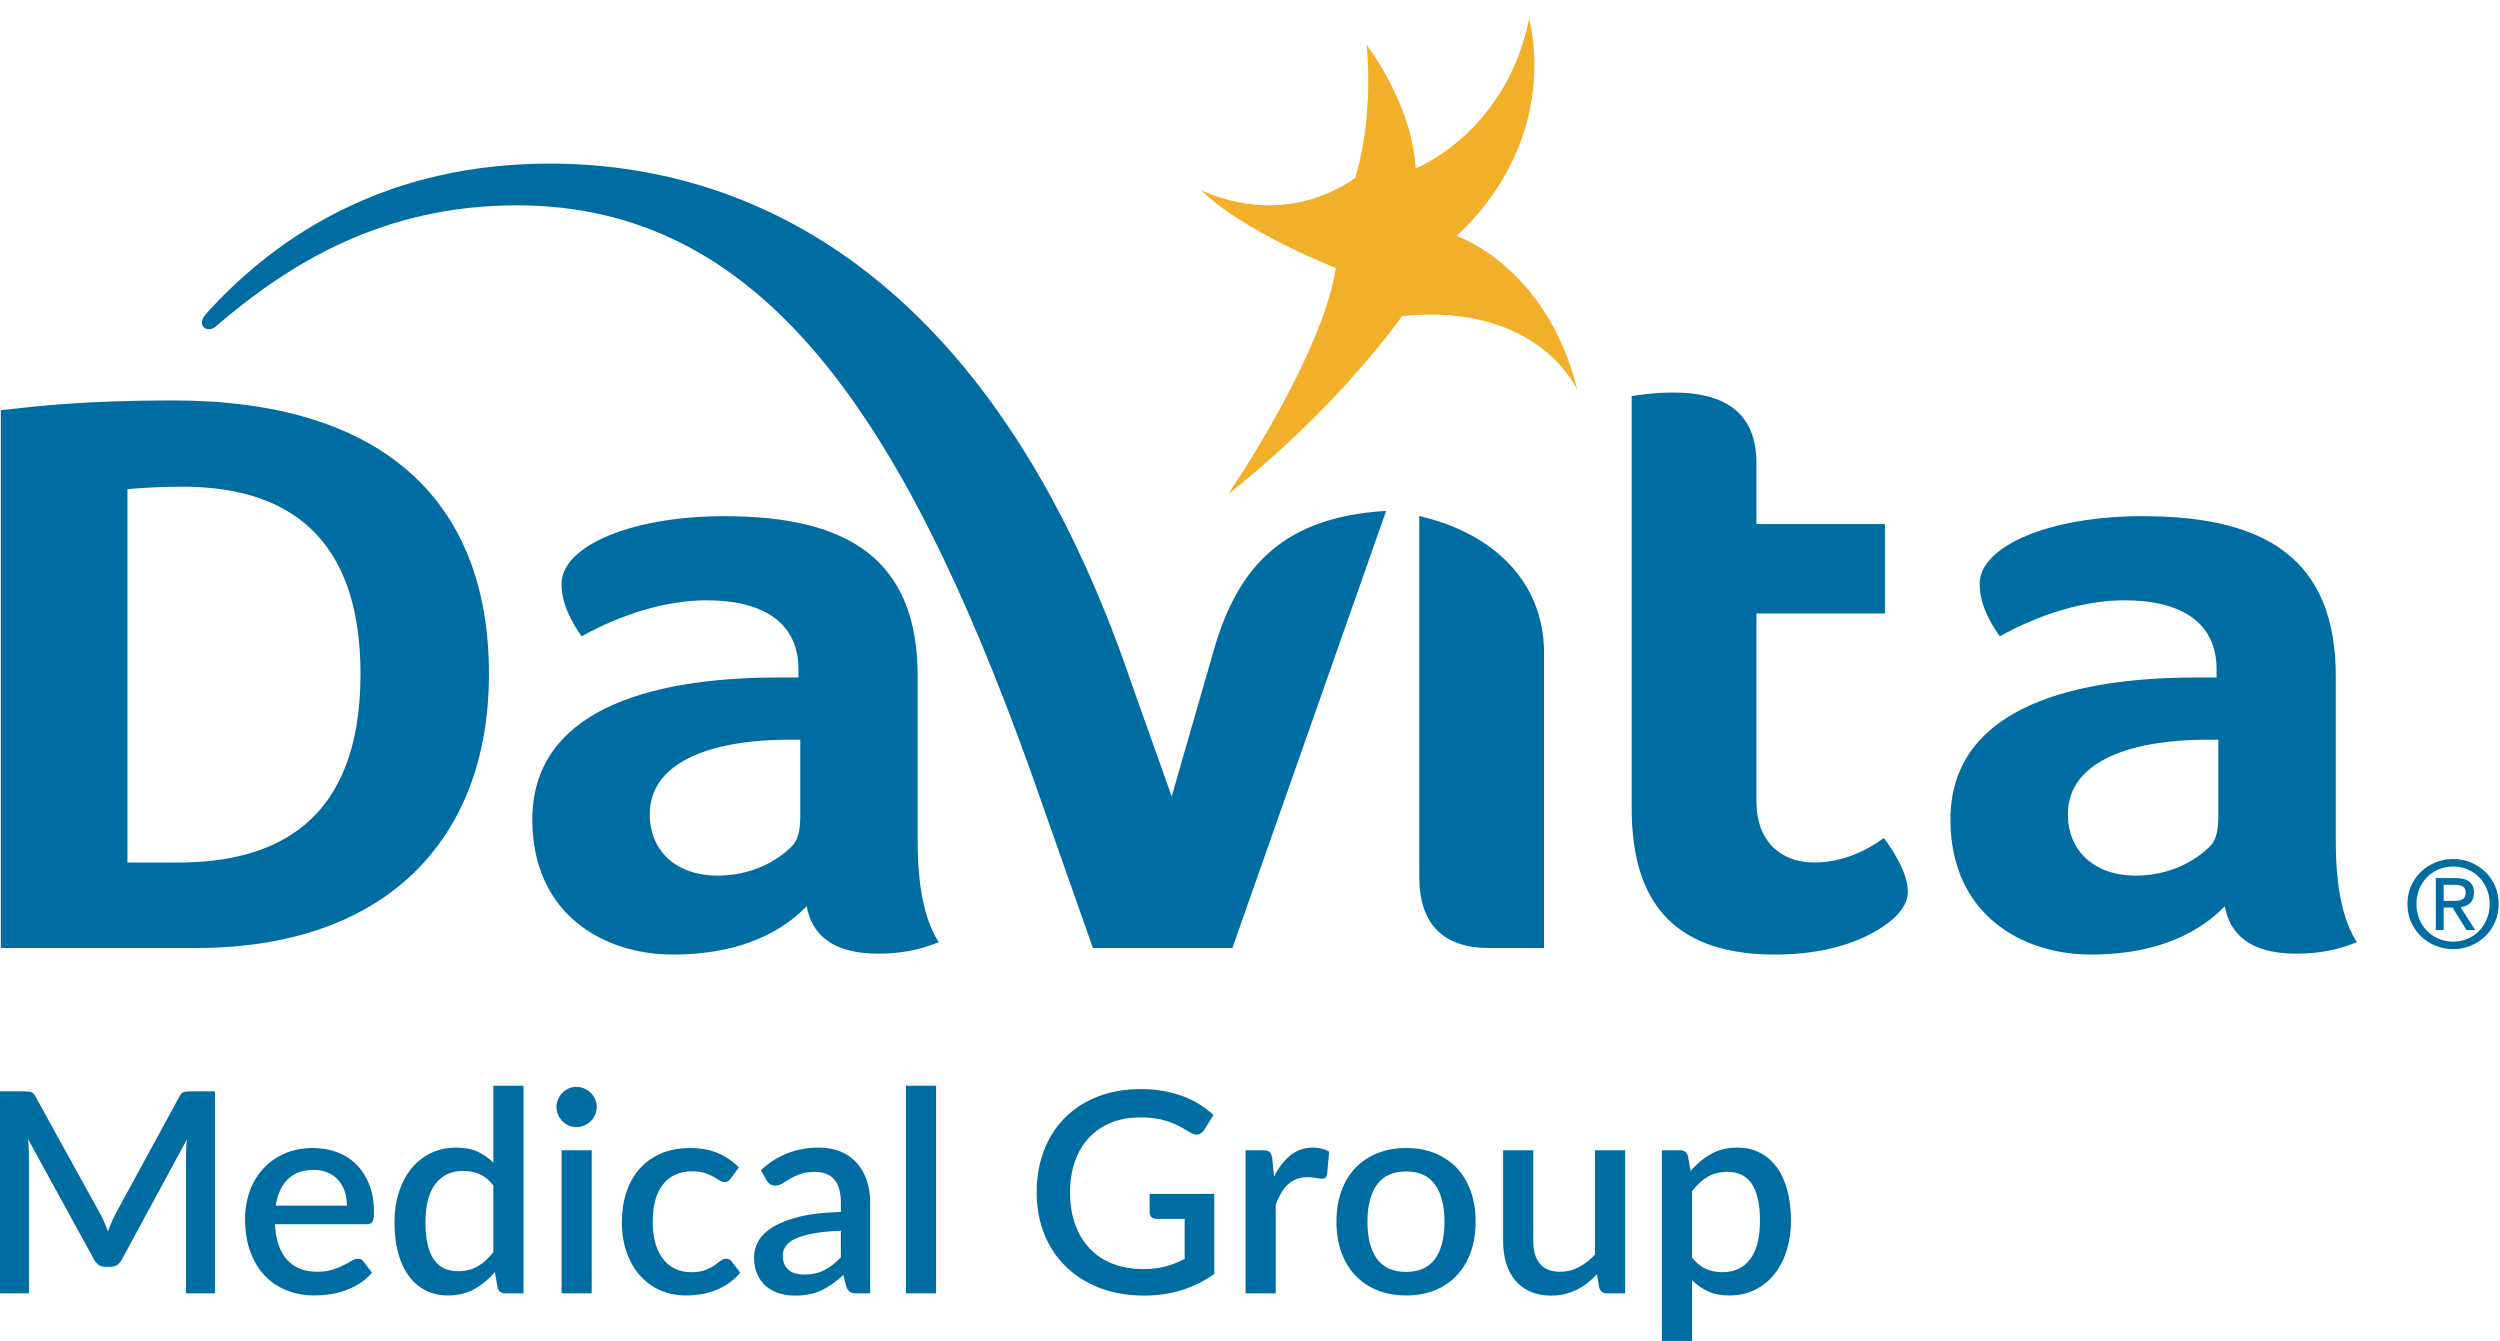
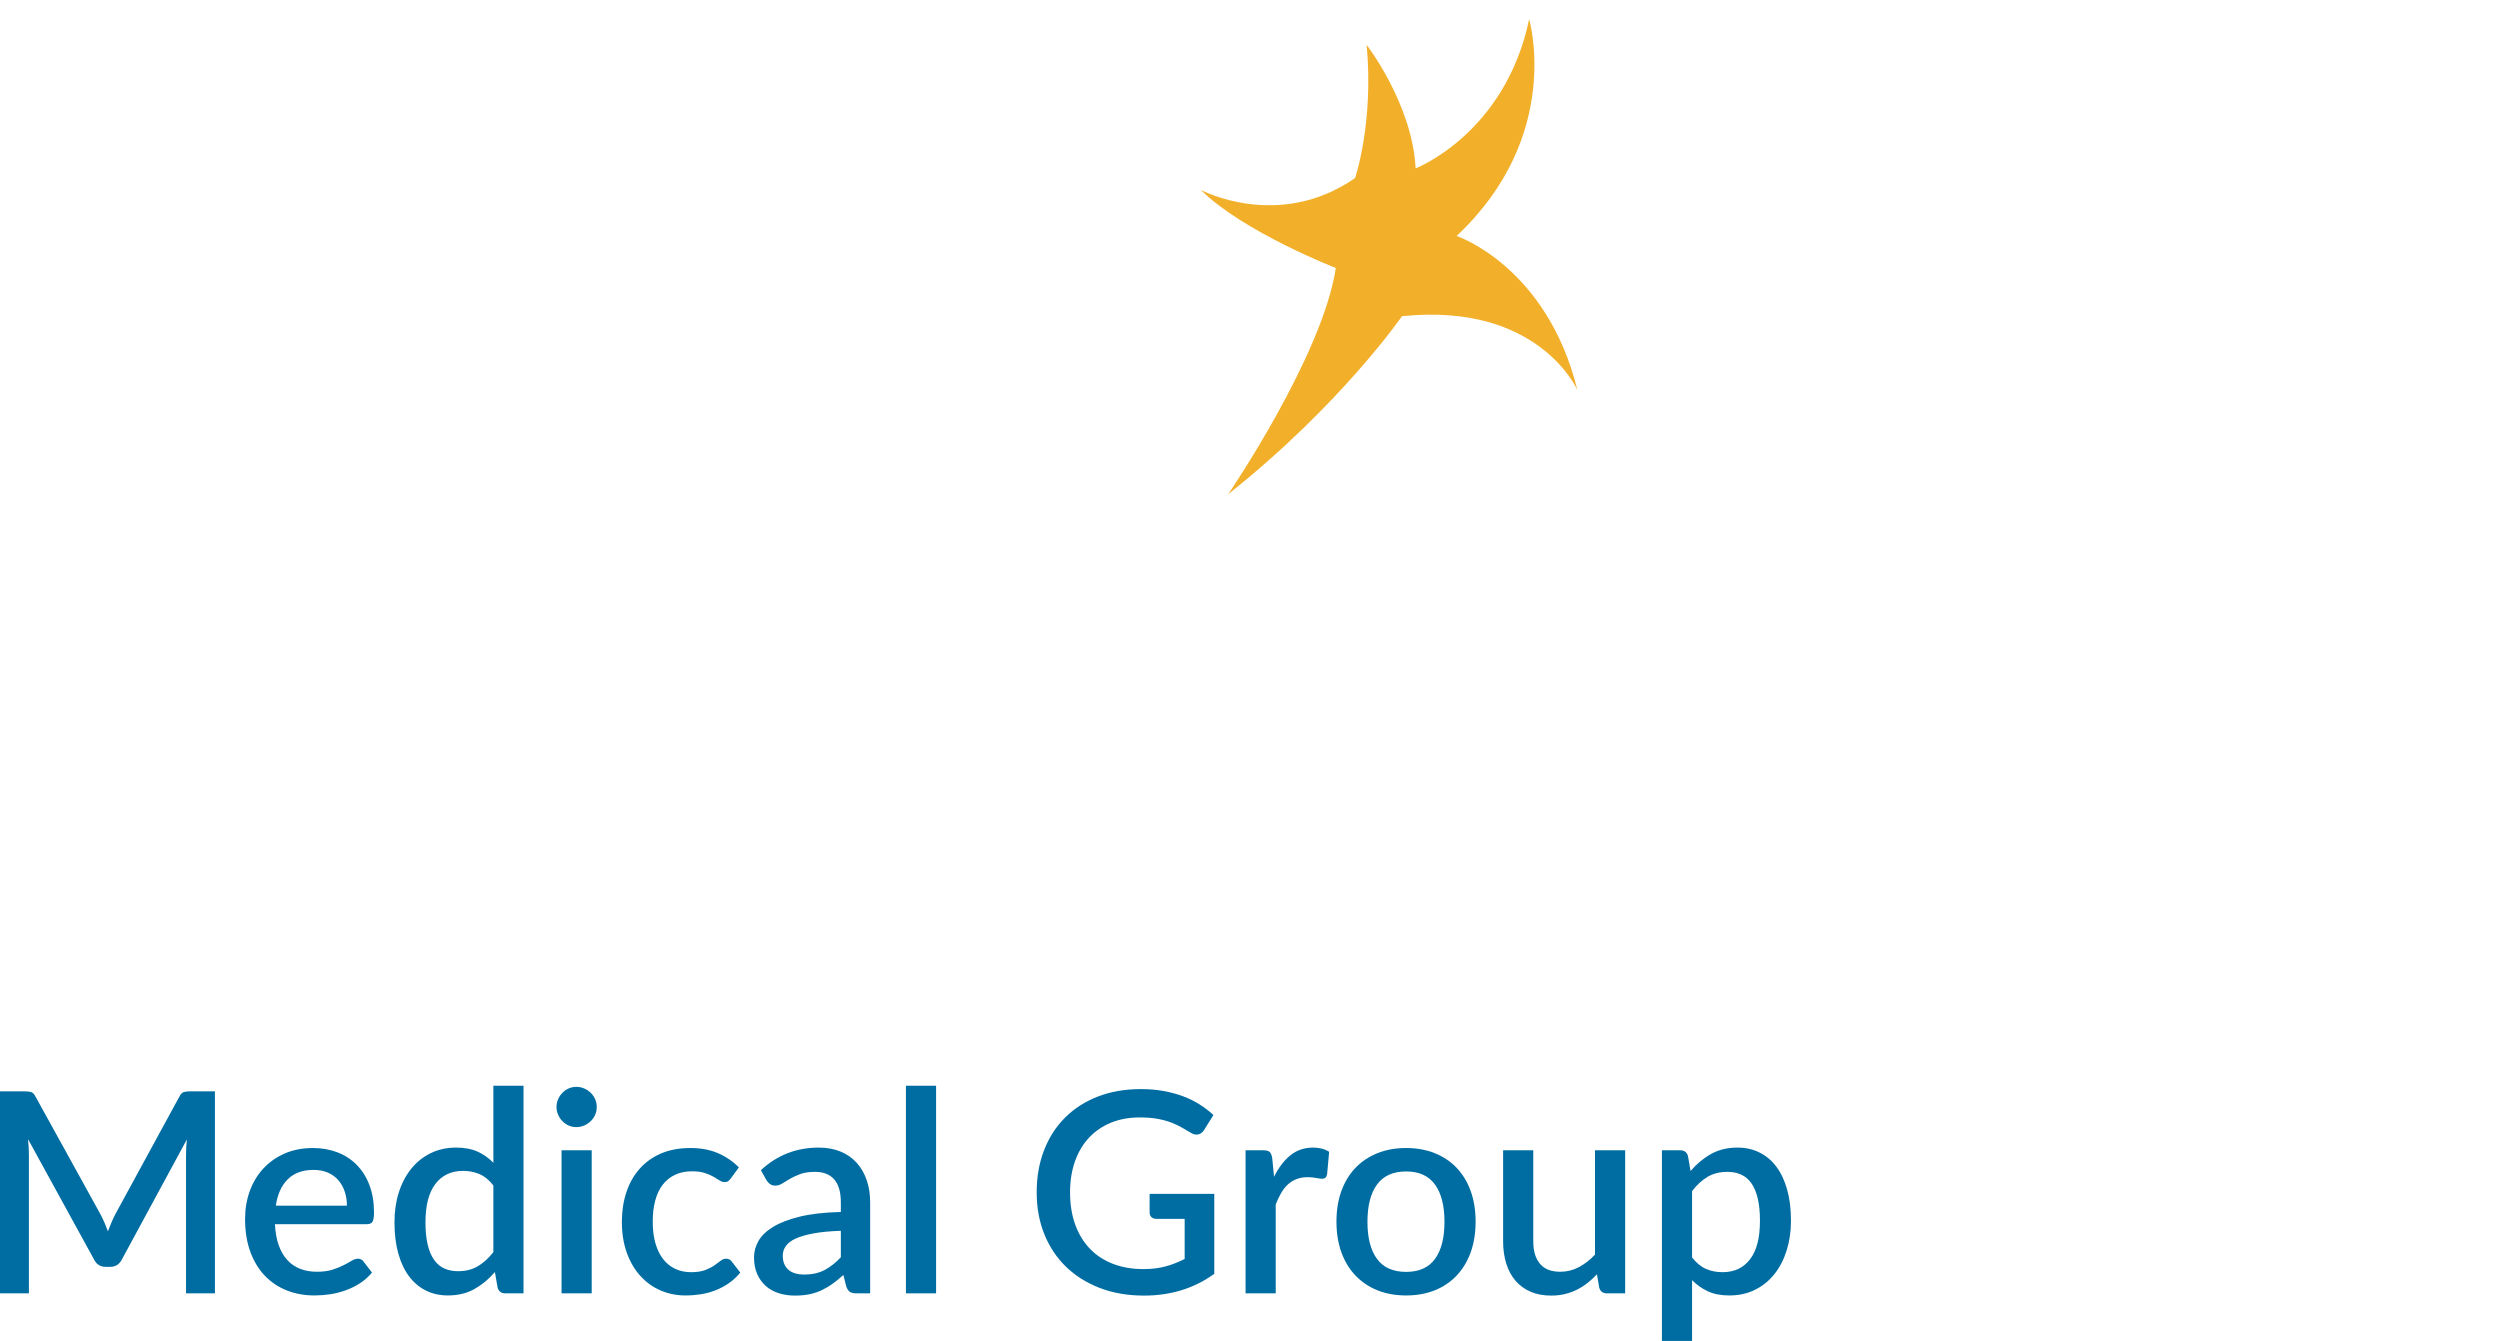
<svg xmlns="http://www.w3.org/2000/svg" width="110" height="59" viewBox="0 0 110 59">
  <g id="davita-logo" fill="none" fill-rule="evenodd" stroke="none" stroke-width="1">
-     <path id="Fill-1" fill="#006DA2" d="M102.775,37.023 C102.775,39.029 103.085,40.507 103.704,41.459 C103.22,41.64 102.412,41.961 101.04,41.961 C98.44,41.961 98.025,40.547 97.891,39.878 C97.298,40.47 95.669,42 91.996,42 C88.953,42 85.819,40.219 85.819,36.061 C85.819,31.406 90.665,29.809 96.66,29.809 L97.528,29.809 L97.528,29.437 C97.528,27.397 95.976,26.414 93.486,26.414 C90.861,26.414 88.515,27.707 87.991,27.998 C87.594,27.438 87.105,26.618 87.105,25.689 C87.105,24.031 90.166,22.711 94.264,22.711 C99.728,22.711 102.775,24.611 102.775,29.77 L102.775,37.023 Z M97.607,32.548 L97.043,32.548 C94.091,32.548 90.986,33.348 90.986,35.83 C90.986,37.392 92.098,38.527 93.976,38.527 C95.957,38.527 97.104,37.403 97.306,37.159 C97.508,36.914 97.607,36.522 97.607,35.926 L97.607,32.548 Z M40.378,37.023 C40.378,39.029 40.688,40.507 41.307,41.459 C40.823,41.64 40.016,41.961 38.643,41.961 C36.043,41.961 35.629,40.547 35.494,39.878 C34.901,40.47 33.271,42 29.6,42 C26.556,42 23.422,40.219 23.422,36.061 C23.422,31.406 28.269,29.809 34.263,29.809 L35.131,29.809 L35.131,29.437 C35.131,27.397 33.579,26.414 31.09,26.414 C28.464,26.414 26.118,27.707 25.594,27.998 C25.197,27.438 24.708,26.618 24.708,25.689 C24.708,24.031 27.77,22.711 31.867,22.711 C37.33,22.711 40.378,24.611 40.378,29.77 L40.378,37.023 Z M35.211,32.548 L34.646,32.548 C31.694,32.548 28.589,33.348 28.589,35.83 C28.589,37.392 29.7,38.527 31.579,38.527 C33.561,38.527 34.707,37.403 34.909,37.159 C35.111,36.914 35.211,36.522 35.211,35.926 L35.211,32.548 Z M62.447,22.705 C65.73,23.462 67.938,25.615 67.938,28.734 L67.938,41.712 L65.51,41.712 C63.534,41.712 62.447,40.691 62.447,38.571 L62.447,22.705 L62.447,22.705 Z M53.415,28.58 C52.712,31.013 51.554,35.045 51.554,35.045 L49.823,30.171 C43.578,11.737 32.766,7.198 24.185,7.198 C17.105,7.198 12.272,10.267 9.101,13.771 C8.95,13.939 8.886,14.06 8.886,14.196 C8.886,14.38 9.019,14.485 9.199,14.485 C9.293,14.485 9.394,14.449 9.48,14.374 C12.757,11.558 16.88,9.035 22.742,9.035 C33.479,9.035 39.696,18.208 45.348,33.93 L48.088,41.712 L54.225,41.712 L60.99,22.479 C56.545,22.744 54.492,24.847 53.415,28.58 L53.415,28.58 Z M71.794,35.546 L71.794,17.425 C72.229,17.359 72.86,17.272 73.65,17.272 C75.445,17.272 77.283,17.843 77.283,20.358 L77.283,23.058 L82.936,23.058 L82.936,26.993 L77.283,26.993 L77.283,35.249 C77.283,37.049 78.38,37.95 79.824,37.95 C81.449,37.95 82.625,37.057 82.889,36.872 C83.191,37.268 83.945,38.36 83.945,39.223 C83.945,39.557 83.804,39.885 83.521,40.206 C83.238,40.529 81.688,42.001 78.091,42.001 C72.966,42.001 71.794,38.893 71.794,35.546 L71.794,35.546 Z M21.514,29.654 C21.514,36.974 16.931,41.712 8.635,41.712 L0.036,41.712 L0.036,18.047 C1.758,17.857 3.769,17.619 7.627,17.619 C16.726,17.619 21.514,21.939 21.514,29.654 L21.514,29.654 Z M15.862,29.654 C15.862,24.356 13.39,21.414 8.03,21.414 C7.25,21.414 6.442,21.45 5.608,21.521 L5.608,37.952 L7.829,37.952 C12.056,37.952 15.862,36.234 15.862,29.654 L15.862,29.654 Z" />
    <path id="Fill-3" fill="#F2B02A" d="M61.687,13.914 C61.687,13.914 58.993,17.815 54.042,21.744 C54.042,21.744 58.195,15.654 58.776,11.792 C58.776,11.792 54.692,10.202 52.835,8.356 C52.835,8.356 56.244,10.178 59.623,7.835 C59.623,7.835 60.45,5.425 60.133,1.976 C60.133,1.976 62.146,4.579 62.288,7.408 C62.288,7.408 66.224,5.892 67.283,0.844 C67.283,0.844 68.796,5.97 64.091,10.383 C64.091,10.383 68.057,11.697 69.408,17.167 C69.408,17.167 67.717,13.284 61.687,13.914" />
    <path id="Fill-4" fill="#006DA2" d="M9.457,48.019 L9.457,56.908 L8.185,56.908 L8.185,50.815 C8.185,50.716 8.188,50.608 8.194,50.491 C8.2,50.374 8.21,50.256 8.222,50.136 L5.364,55.414 C5.252,55.632 5.082,55.741 4.852,55.741 L4.648,55.741 C4.414,55.741 4.242,55.632 4.136,55.414 L1.234,50.124 C1.247,50.244 1.256,50.362 1.263,50.482 C1.269,50.602 1.272,50.712 1.272,50.815 L1.272,56.908 L0,56.908 L0,48.019 L1.08,48.019 C1.208,48.019 1.307,48.031 1.377,48.053 C1.446,48.076 1.51,48.145 1.568,48.26 L4.419,53.426 C4.481,53.545 4.54,53.668 4.595,53.793 C4.651,53.919 4.701,54.048 4.747,54.179 C4.796,54.048 4.849,53.917 4.904,53.788 C4.96,53.658 5.018,53.533 5.08,53.414 L7.888,48.26 C7.946,48.145 8.01,48.076 8.08,48.053 C8.149,48.031 8.248,48.019 8.376,48.019 L9.457,48.019" />
    <path id="Fill-6" fill="#006DA2" d="M15.264,53.05 C15.264,52.828 15.232,52.621 15.168,52.43 C15.104,52.238 15.011,52.071 14.888,51.93 C14.765,51.788 14.611,51.676 14.428,51.596 C14.245,51.516 14.034,51.476 13.795,51.476 C13.313,51.476 12.936,51.614 12.66,51.889 C12.384,52.165 12.209,52.552 12.135,53.05 L15.264,53.05 Z M12.098,53.864 C12.114,54.223 12.17,54.532 12.265,54.793 C12.359,55.055 12.486,55.272 12.645,55.445 C12.802,55.618 12.992,55.746 13.212,55.83 C13.432,55.915 13.678,55.957 13.95,55.957 C14.209,55.957 14.433,55.927 14.622,55.868 C14.812,55.808 14.976,55.742 15.116,55.669 C15.256,55.598 15.375,55.532 15.474,55.472 C15.573,55.413 15.663,55.383 15.746,55.383 C15.853,55.383 15.935,55.424 15.993,55.506 L16.369,55.994 C16.212,56.179 16.036,56.335 15.838,56.463 C15.641,56.591 15.431,56.694 15.208,56.774 C14.987,56.855 14.758,56.913 14.523,56.948 C14.289,56.982 14.061,57 13.838,57 C13.402,57 12.998,56.927 12.625,56.781 C12.253,56.635 11.93,56.42 11.656,56.136 C11.383,55.852 11.169,55.5 11.015,55.08 C10.86,54.661 10.783,54.177 10.783,53.63 C10.783,53.194 10.852,52.787 10.99,52.408 C11.128,52.029 11.325,51.7 11.583,51.42 C11.84,51.14 12.152,50.919 12.521,50.756 C12.889,50.594 13.306,50.513 13.771,50.513 C14.157,50.513 14.515,50.576 14.844,50.701 C15.173,50.827 15.458,51.011 15.696,51.254 C15.935,51.496 16.122,51.793 16.255,52.146 C16.389,52.497 16.456,52.897 16.456,53.346 C16.456,53.552 16.433,53.69 16.388,53.76 C16.342,53.83 16.26,53.864 16.141,53.864 L12.098,53.864 L12.098,53.864 Z" />
    <path id="Fill-7" fill="#006DA2" d="M21.708,52.161 C21.523,51.922 21.319,51.755 21.097,51.661 C20.875,51.566 20.634,51.519 20.375,51.519 C19.856,51.519 19.451,51.709 19.159,52.09 C18.867,52.471 18.721,53.033 18.721,53.778 C18.721,54.165 18.754,54.495 18.819,54.769 C18.885,55.042 18.979,55.266 19.104,55.438 C19.227,55.611 19.377,55.737 19.554,55.815 C19.73,55.893 19.931,55.933 20.152,55.933 C20.49,55.933 20.781,55.859 21.026,55.713 C21.271,55.567 21.499,55.36 21.708,55.093 L21.708,52.161 Z M23.035,47.772 L23.035,56.908 L22.232,56.908 C22.056,56.908 21.942,56.823 21.894,56.654 L21.776,55.969 C21.513,56.278 21.213,56.527 20.878,56.716 C20.542,56.905 20.152,57 19.708,57 C19.354,57 19.033,56.929 18.745,56.787 C18.457,56.645 18.21,56.438 18.004,56.167 C17.799,55.895 17.639,55.559 17.526,55.158 C17.413,54.756 17.357,54.296 17.357,53.778 C17.357,53.309 17.419,52.875 17.545,52.476 C17.67,52.077 17.851,51.73 18.085,51.436 C18.319,51.141 18.604,50.911 18.94,50.744 C19.275,50.578 19.65,50.494 20.066,50.494 C20.437,50.494 20.751,50.553 21.011,50.67 C21.27,50.787 21.502,50.951 21.708,51.161 L21.708,47.772 L23.035,47.772 L23.035,47.772 Z" />
    <path id="Fill-8" fill="#006DA2" d="M24.708,56.908 L26.035,56.908 L26.035,50.612 L24.708,50.612 L24.708,56.908 Z M26.257,48.711 C26.257,48.83 26.234,48.943 26.187,49.05 C26.14,49.157 26.075,49.251 25.992,49.331 C25.91,49.411 25.814,49.475 25.705,49.522 C25.596,49.569 25.48,49.593 25.356,49.593 C25.237,49.593 25.125,49.569 25.02,49.522 C24.915,49.475 24.823,49.411 24.746,49.331 C24.667,49.251 24.604,49.157 24.557,49.05 C24.51,48.943 24.486,48.83 24.486,48.711 C24.486,48.587 24.51,48.472 24.557,48.365 C24.604,48.258 24.667,48.165 24.746,48.084 C24.823,48.004 24.915,47.94 25.02,47.893 C25.125,47.845 25.237,47.822 25.356,47.822 C25.48,47.822 25.596,47.845 25.705,47.893 C25.814,47.94 25.91,48.004 25.992,48.084 C26.075,48.165 26.14,48.258 26.187,48.365 C26.234,48.472 26.257,48.587 26.257,48.711 L26.257,48.711 Z" />
    <path id="Fill-9" fill="#006DA2" d="M32.159,51.846 C32.117,51.9 32.078,51.941 32.041,51.97 C32.004,51.999 31.95,52.013 31.88,52.013 C31.811,52.013 31.738,51.988 31.661,51.939 C31.585,51.889 31.495,51.835 31.39,51.775 C31.285,51.715 31.158,51.661 31.01,51.612 C30.862,51.562 30.677,51.537 30.455,51.537 C30.166,51.537 29.915,51.589 29.699,51.692 C29.482,51.794 29.302,51.942 29.155,52.133 C29.009,52.325 28.9,52.557 28.828,52.831 C28.756,53.105 28.72,53.412 28.72,53.753 C28.72,54.107 28.759,54.422 28.837,54.698 C28.916,54.974 29.028,55.206 29.174,55.395 C29.32,55.584 29.497,55.729 29.705,55.827 C29.913,55.926 30.146,55.976 30.405,55.976 C30.661,55.976 30.868,55.945 31.029,55.883 C31.19,55.821 31.323,55.753 31.43,55.679 C31.537,55.605 31.628,55.537 31.705,55.476 C31.781,55.414 31.862,55.383 31.948,55.383 C32.055,55.383 32.138,55.424 32.195,55.506 L32.572,55.994 C32.42,56.179 32.25,56.335 32.066,56.463 C31.88,56.591 31.685,56.694 31.479,56.774 C31.273,56.855 31.06,56.913 30.837,56.948 C30.615,56.982 30.391,57 30.165,57 C29.773,57 29.408,56.927 29.069,56.781 C28.729,56.635 28.433,56.423 28.18,56.145 C27.927,55.868 27.727,55.528 27.582,55.127 C27.435,54.725 27.362,54.268 27.362,53.753 C27.362,53.288 27.428,52.857 27.56,52.46 C27.691,52.063 27.884,51.721 28.137,51.433 C28.39,51.145 28.704,50.919 29.078,50.756 C29.453,50.594 29.885,50.513 30.375,50.513 C30.832,50.513 31.233,50.587 31.581,50.735 C31.929,50.883 32.238,51.093 32.51,51.365 L32.159,51.846" />
    <path id="Fill-10" fill="#006DA2" d="M36.997,54.155 C36.524,54.171 36.125,54.209 35.8,54.269 C35.475,54.328 35.211,54.405 35.01,54.497 C34.808,54.589 34.663,54.7 34.575,54.828 C34.486,54.955 34.442,55.095 34.442,55.248 C34.442,55.395 34.465,55.522 34.513,55.626 C34.56,55.731 34.626,55.818 34.71,55.886 C34.795,55.954 34.894,56.003 35.007,56.034 C35.12,56.065 35.244,56.081 35.38,56.081 C35.726,56.081 36.023,56.016 36.272,55.886 C36.521,55.756 36.763,55.568 36.997,55.321 L36.997,54.155 Z M33.479,51.488 C34.191,50.826 35.039,50.494 36.022,50.494 C36.384,50.494 36.706,50.553 36.988,50.67 C37.27,50.787 37.506,50.954 37.698,51.167 C37.889,51.381 38.035,51.635 38.136,51.93 C38.237,52.224 38.287,52.55 38.287,52.908 L38.287,56.908 L37.695,56.908 C37.567,56.908 37.471,56.888 37.405,56.849 C37.339,56.81 37.283,56.73 37.238,56.611 L37.108,56.099 C36.948,56.243 36.79,56.372 36.633,56.485 C36.477,56.598 36.315,56.693 36.148,56.772 C35.982,56.85 35.803,56.909 35.612,56.948 C35.421,56.987 35.209,57.006 34.979,57.006 C34.724,57.006 34.486,56.972 34.266,56.901 C34.046,56.831 33.855,56.726 33.695,56.584 C33.535,56.441 33.408,56.266 33.315,56.056 C33.223,55.846 33.177,55.599 33.177,55.315 C33.177,55.072 33.241,54.836 33.371,54.605 C33.5,54.375 33.714,54.168 34.013,53.985 C34.312,53.802 34.704,53.65 35.192,53.531 C35.68,53.412 36.281,53.344 36.997,53.327 L36.997,52.908 C36.997,52.455 36.9,52.118 36.707,51.895 C36.514,51.673 36.23,51.562 35.855,51.562 C35.6,51.562 35.386,51.594 35.213,51.658 C35.041,51.722 34.891,51.791 34.763,51.865 C34.635,51.939 34.522,52.008 34.423,52.071 C34.325,52.135 34.22,52.167 34.109,52.167 C34.018,52.167 33.941,52.144 33.877,52.096 C33.813,52.049 33.761,51.99 33.72,51.92 L33.479,51.488 L33.479,51.488 Z" />
    <polygon id="Fill-11" fill="#006DA2" points="39.861 56.907 41.188 56.907 41.188 47.772 39.861 47.772" />
    <path id="Fill-12" fill="#006DA2" d="M53.428,52.531 L53.428,56.049 C52.543,56.688 51.515,57.006 50.342,57.006 C49.622,57.006 48.97,56.894 48.389,56.67 C47.806,56.445 47.309,56.133 46.898,55.731 C46.486,55.331 46.169,54.852 45.947,54.296 C45.725,53.741 45.614,53.13 45.614,52.463 C45.614,51.792 45.721,51.178 45.935,50.621 C46.149,50.063 46.455,49.584 46.854,49.183 C47.254,48.782 47.735,48.471 48.299,48.251 C48.862,48.031 49.497,47.92 50.2,47.92 C50.558,47.92 50.89,47.948 51.197,48.004 C51.503,48.06 51.788,48.137 52.052,48.235 C52.315,48.334 52.558,48.454 52.78,48.593 C53.002,48.733 53.206,48.89 53.391,49.062 L52.978,49.723 C52.912,49.826 52.827,49.89 52.725,49.915 C52.622,49.938 52.51,49.915 52.392,49.84 C52.272,49.77 52.145,49.696 52.012,49.618 C51.878,49.54 51.725,49.467 51.552,49.399 C51.379,49.331 51.179,49.275 50.953,49.232 C50.727,49.189 50.459,49.167 50.151,49.167 C49.681,49.167 49.258,49.245 48.882,49.399 C48.505,49.553 48.184,49.773 47.916,50.059 C47.649,50.345 47.443,50.691 47.299,51.099 C47.155,51.507 47.083,51.961 47.083,52.463 C47.083,52.994 47.159,53.469 47.311,53.886 C47.463,54.304 47.68,54.657 47.959,54.948 C48.239,55.238 48.578,55.459 48.975,55.611 C49.372,55.763 49.815,55.84 50.305,55.84 C50.671,55.84 50.997,55.801 51.284,55.722 C51.569,55.645 51.85,55.535 52.125,55.395 L52.125,53.63 L50.885,53.63 C50.79,53.63 50.716,53.605 50.663,53.553 C50.609,53.501 50.583,53.435 50.583,53.352 L50.583,52.531 L53.428,52.531" />
    <path id="Fill-13" fill="#006DA2" d="M56.058,51.778 C56.255,51.379 56.494,51.065 56.773,50.837 C57.054,50.608 57.389,50.494 57.78,50.494 C57.916,50.494 58.043,50.51 58.163,50.541 C58.282,50.572 58.389,50.618 58.483,50.68 L58.391,51.68 C58.375,51.75 58.349,51.797 58.314,51.824 C58.279,51.851 58.232,51.865 58.175,51.865 C58.113,51.865 58.025,51.853 57.909,51.831 C57.794,51.808 57.673,51.796 57.546,51.796 C57.36,51.796 57.196,51.823 57.055,51.877 C56.913,51.931 56.785,52.009 56.672,52.111 C56.559,52.214 56.459,52.34 56.373,52.488 C56.286,52.636 56.206,52.805 56.132,52.994 L56.132,56.908 L54.805,56.908 L54.805,50.612 L55.576,50.612 C55.716,50.612 55.813,50.638 55.866,50.688 C55.92,50.74 55.957,50.83 55.978,50.958 L56.058,51.778" />
    <path id="Fill-14" fill="#006DA2" d="M61.872,55.963 C62.439,55.963 62.862,55.773 63.14,55.392 C63.418,55.011 63.557,54.468 63.557,53.76 C63.557,53.052 63.418,52.505 63.14,52.121 C62.862,51.736 62.439,51.544 61.872,51.544 C61.296,51.544 60.868,51.736 60.588,52.121 C60.308,52.505 60.168,53.052 60.168,53.76 C60.168,54.468 60.308,55.011 60.588,55.392 C60.868,55.773 61.296,55.963 61.872,55.963 Z M61.872,50.513 C62.336,50.513 62.757,50.589 63.134,50.741 C63.51,50.894 63.832,51.109 64.097,51.389 C64.362,51.669 64.567,52.009 64.711,52.408 C64.855,52.807 64.927,53.255 64.927,53.753 C64.927,54.251 64.855,54.7 64.711,55.099 C64.567,55.498 64.362,55.839 64.097,56.12 C63.832,56.402 63.51,56.62 63.134,56.772 C62.757,56.924 62.336,57 61.872,57 C61.403,57 60.98,56.924 60.603,56.772 C60.227,56.62 59.905,56.402 59.637,56.12 C59.37,55.839 59.164,55.498 59.02,55.099 C58.876,54.7 58.804,54.251 58.804,53.753 C58.804,53.255 58.876,52.807 59.02,52.408 C59.164,52.009 59.37,51.669 59.637,51.389 C59.905,51.109 60.227,50.894 60.603,50.741 C60.98,50.589 61.403,50.513 61.872,50.513 L61.872,50.513 Z" />
    <path id="Fill-15" fill="#006DA2" d="M71.507,50.612 L71.507,56.908 L70.705,56.908 C70.528,56.908 70.415,56.823 70.365,56.654 L70.267,56.068 C70.135,56.208 69.996,56.335 69.85,56.451 C69.704,56.566 69.548,56.665 69.384,56.747 C69.219,56.829 69.044,56.893 68.856,56.938 C68.669,56.984 68.468,57.006 68.254,57.006 C67.909,57.006 67.604,56.949 67.341,56.834 C67.077,56.718 66.856,56.556 66.677,56.346 C66.498,56.136 66.363,55.884 66.273,55.59 C66.183,55.295 66.137,54.972 66.137,54.618 L66.137,50.612 L67.464,50.612 L67.464,54.618 C67.464,55.042 67.562,55.371 67.757,55.605 C67.953,55.84 68.25,55.957 68.649,55.957 C68.941,55.957 69.214,55.89 69.467,55.756 C69.72,55.623 69.958,55.438 70.18,55.204 L70.18,50.612 L71.507,50.612" />
    <path id="Fill-17" fill="#006DA2" d="M74.451,55.327 C74.637,55.566 74.839,55.733 75.059,55.83 C75.279,55.927 75.522,55.976 75.79,55.976 C76.309,55.976 76.714,55.786 77.003,55.407 C77.294,55.029 77.438,54.465 77.438,53.716 C77.438,53.33 77.405,52.999 77.34,52.726 C77.273,52.452 77.18,52.229 77.056,52.056 C76.933,51.883 76.782,51.757 76.605,51.68 C76.428,51.601 76.229,51.562 76.007,51.562 C75.67,51.562 75.378,51.635 75.133,51.781 C74.889,51.927 74.661,52.136 74.451,52.408 L74.451,55.327 Z M74.384,51.525 C74.646,51.217 74.945,50.968 75.281,50.778 C75.617,50.589 76.007,50.494 76.451,50.494 C76.805,50.494 77.126,50.565 77.413,50.708 C77.702,50.849 77.949,51.056 78.155,51.328 C78.36,51.599 78.52,51.936 78.633,52.337 C78.746,52.738 78.803,53.198 78.803,53.716 C78.803,54.182 78.74,54.614 78.614,55.016 C78.489,55.417 78.309,55.765 78.075,56.059 C77.84,56.354 77.557,56.584 77.222,56.75 C76.889,56.917 76.513,57 76.093,57 C75.723,57 75.409,56.94 75.152,56.821 C74.895,56.702 74.661,56.537 74.451,56.328 L74.451,59 L73.124,59 L73.124,50.612 L73.927,50.612 C74.107,50.612 74.222,50.696 74.271,50.865 L74.384,51.525 L74.384,51.525 Z" />
-     <path id="Fill-19" fill="#006DA2" d="M107.522,39.637 L107.522,38.93 L107.995,38.93 C108.233,38.93 108.492,38.982 108.492,39.265 C108.492,39.617 108.229,39.637 107.933,39.637 L107.522,39.637 Z M107.522,39.933 L107.913,39.933 L108.524,40.923 L108.909,40.923 L108.265,39.915 C108.594,39.875 108.855,39.694 108.855,39.287 C108.855,38.833 108.584,38.636 108.039,38.636 L107.175,38.636 L107.175,40.923 L107.522,40.923 L107.522,39.933 Z M107.939,41.762 C109.022,41.762 109.943,40.923 109.943,39.772 C109.943,38.636 109.022,37.796 107.939,37.796 C106.852,37.796 105.926,38.636 105.926,39.772 C105.926,40.923 106.852,41.762 107.939,41.762 L107.939,41.762 Z M106.322,39.772 C106.322,38.833 107.033,38.126 107.939,38.126 C108.838,38.126 109.546,38.833 109.546,39.772 C109.546,40.729 108.838,41.432 107.939,41.432 C107.033,41.432 106.322,40.729 106.322,39.772 L106.322,39.772 Z" />
  </g>
</svg>